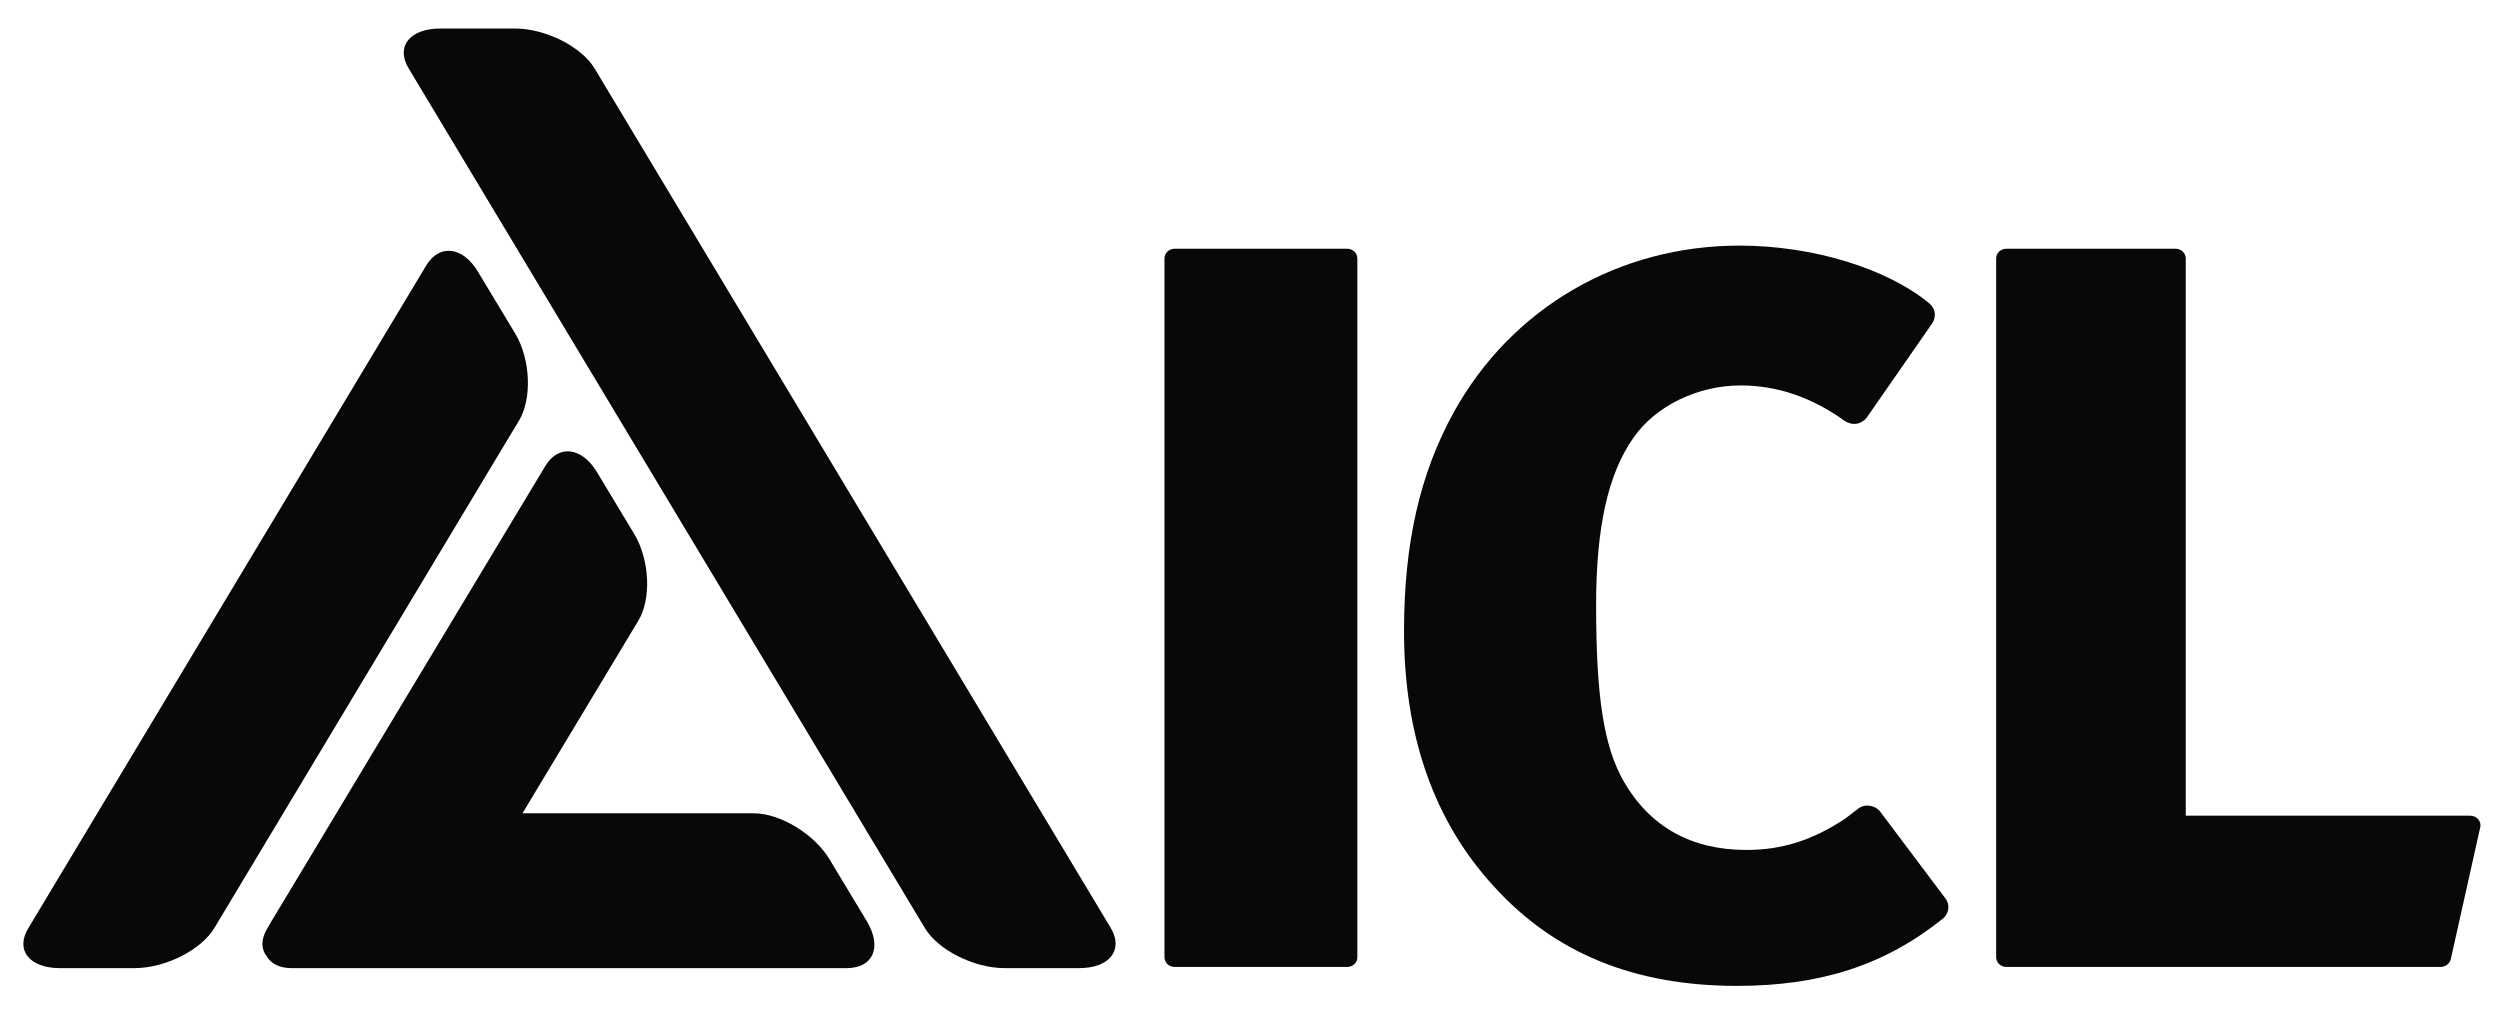
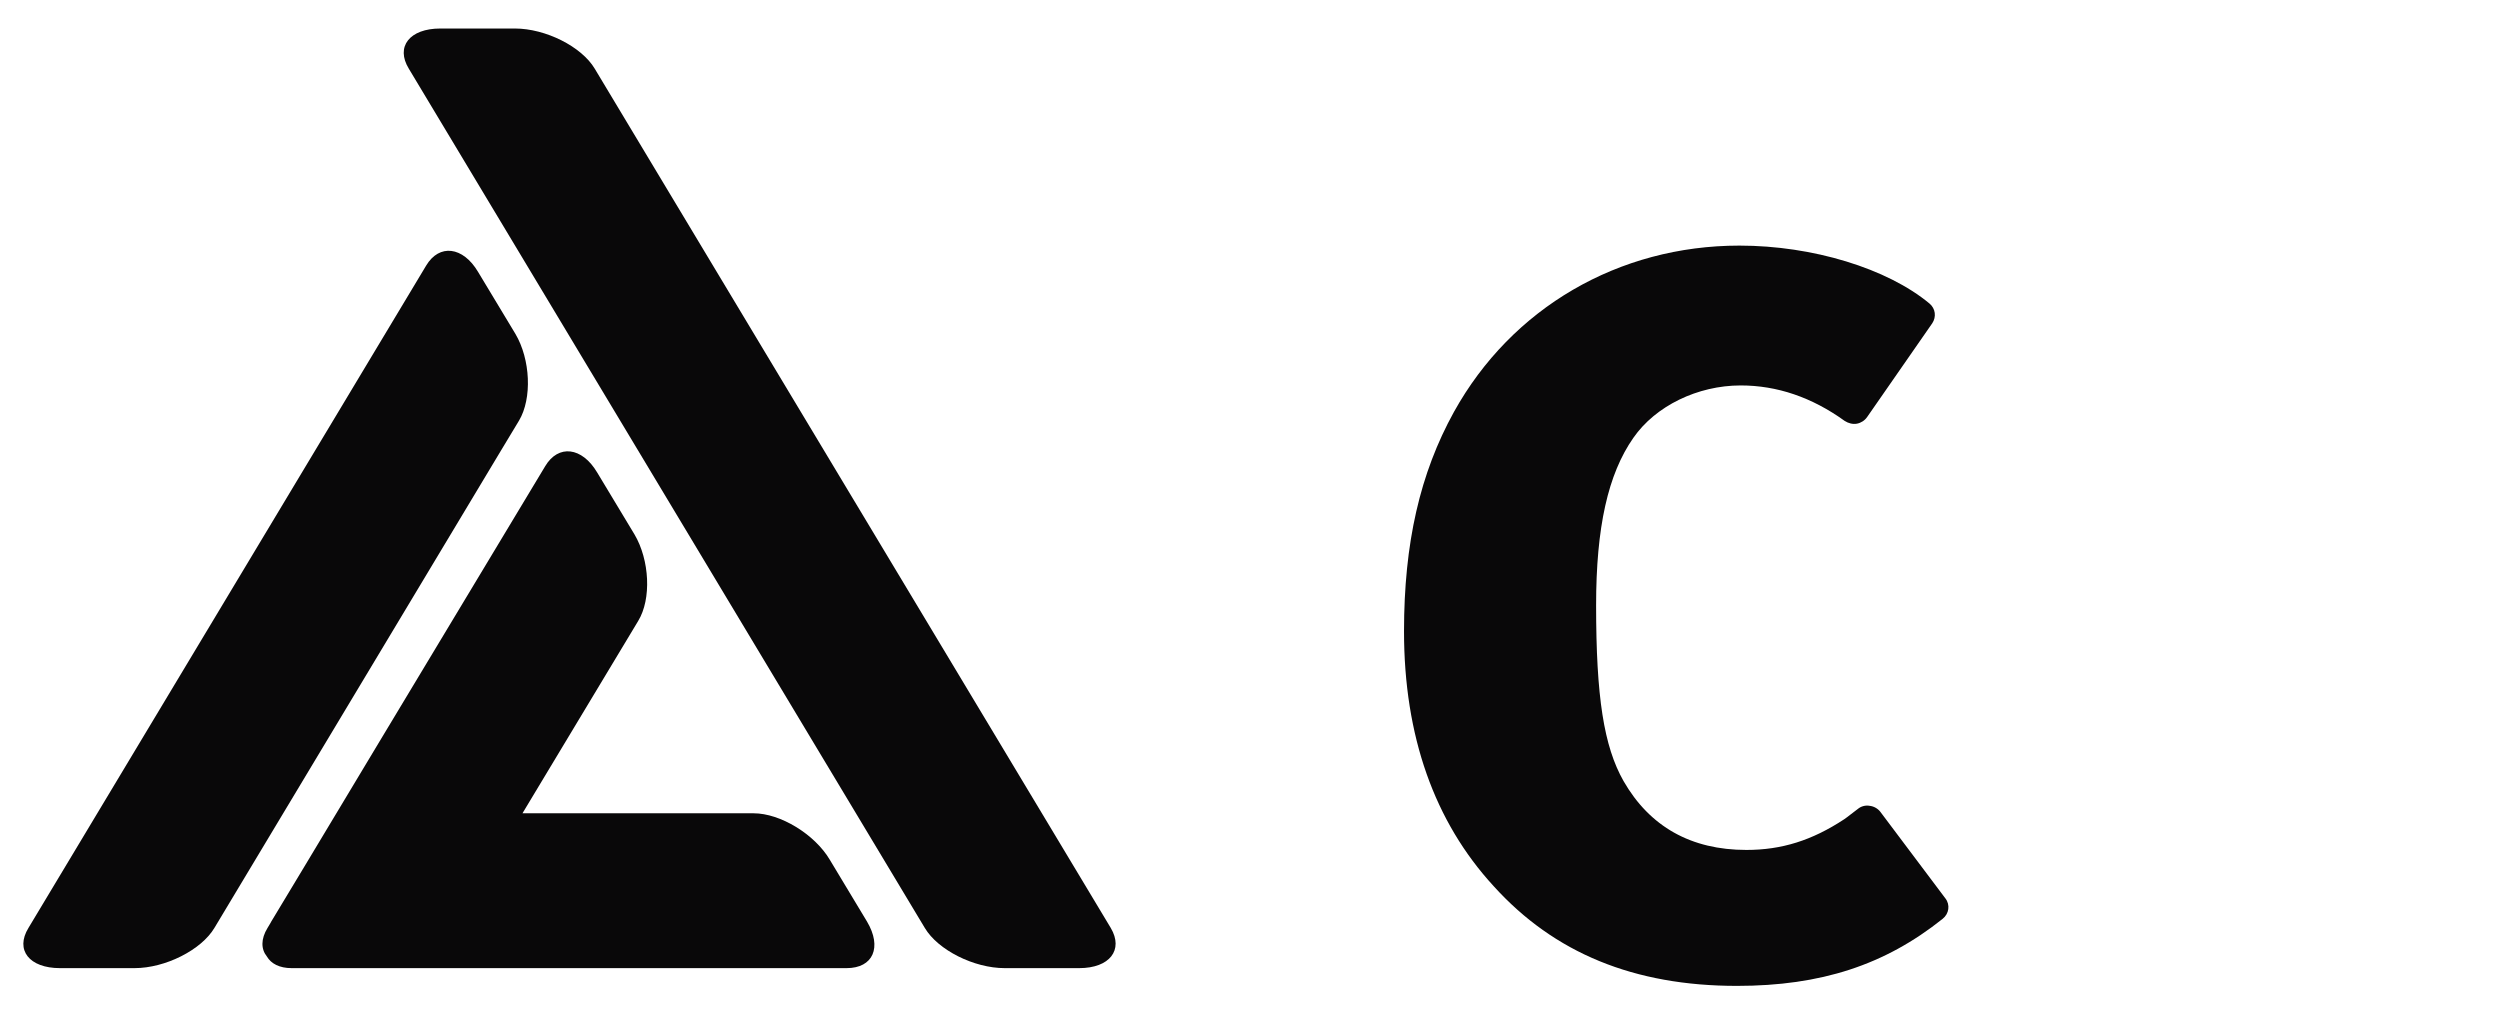
<svg xmlns="http://www.w3.org/2000/svg" width="79" height="32" viewBox="0 0 79 32" fill="none">
  <script id="eppiocemhmnlbhjplcgkofciiegomcon" />
  <script />
  <script />
  <g clip-path="url(#clip0_4718_4424)">
    <path d="M26.222 27.169C25.743 26.36 24.656 25.7 23.815 25.7H16.51L20.165 19.625C20.592 18.928 20.528 17.695 20.049 16.886L18.871 14.931C18.392 14.122 17.642 14.035 17.228 14.732L11.961 23.484L9.596 27.421L8.57 29.124C8.56 29.141 8.552 29.159 8.542 29.176L8.454 29.323C8.239 29.674 8.247 29.994 8.433 30.224C8.565 30.452 8.832 30.593 9.217 30.593H9.45H11.806H26.752C27.593 30.593 27.878 29.933 27.399 29.124L26.222 27.169Z" fill="#090809" />
    <path d="M18.794 2.171C18.38 1.474 17.241 0.901 16.271 0.901H13.915C12.945 0.901 12.492 1.474 12.919 2.171L29.224 29.323C29.639 30.021 30.777 30.593 31.748 30.593H34.103C35.061 30.593 35.514 30.021 35.1 29.323L18.794 2.171Z" fill="#090809" />
    <path d="M16.403 13.288C16.817 12.591 16.765 11.358 16.286 10.549L15.108 8.594C14.63 7.785 13.879 7.698 13.465 8.395L6.05 20.745L0.899 29.323C0.472 30.02 0.925 30.593 1.896 30.593H4.251C5.222 30.593 6.36 30.02 6.775 29.323L15.833 14.234L16.403 13.288Z" fill="#090809" />
-     <path d="M42.569 7.86H37.12C36.939 7.86 36.797 7.997 36.797 8.171V30.244C36.797 30.419 36.939 30.556 37.12 30.556H42.569C42.75 30.556 42.892 30.419 42.892 30.257V8.171C42.892 7.997 42.75 7.86 42.569 7.86Z" fill="#090809" />
    <path d="M59.417 25.651C59.34 25.551 59.211 25.477 59.081 25.464C58.952 25.439 58.809 25.477 58.706 25.564C58.55 25.676 58.408 25.8 58.279 25.887C57.256 26.56 56.299 26.858 55.186 26.858C53.439 26.858 52.132 26.124 51.303 24.68C50.682 23.584 50.437 22.028 50.437 19.127C50.437 16.662 50.812 14.982 51.614 13.836C52.313 12.828 53.646 12.18 55.005 12.18C56.156 12.18 57.256 12.554 58.292 13.301C58.408 13.376 58.55 13.413 58.68 13.388C58.809 13.363 58.926 13.288 59.003 13.176L61.061 10.213C61.191 10.014 61.165 9.753 60.971 9.591C59.638 8.483 57.282 7.761 54.966 7.761C51.148 7.761 47.771 9.728 45.946 13.014C44.872 14.957 44.367 17.16 44.367 19.949C44.367 23.261 45.325 25.962 47.201 28.004C49.117 30.12 51.64 31.154 54.888 31.154C57.541 31.154 59.56 30.494 61.385 29.037C61.592 28.875 61.63 28.589 61.475 28.39L59.417 25.651Z" fill="#090809" />
-     <path d="M78.31 25.887C78.245 25.812 78.154 25.775 78.051 25.775H69.07V8.171C69.07 7.997 68.927 7.86 68.746 7.86H63.402C63.221 7.86 63.078 7.997 63.078 8.171V30.244C63.078 30.419 63.221 30.556 63.402 30.556H77.119C77.274 30.556 77.404 30.456 77.443 30.319L78.374 26.148C78.4 26.061 78.374 25.962 78.31 25.887Z" fill="#090809" />
  </g>
  <defs>
    <clipPath id="clip0_4718_4424">
      <rect width="77.648" height="30.253" fill="white" transform="translate(0.738 0.901)" />
    </clipPath>
  </defs>
</svg>